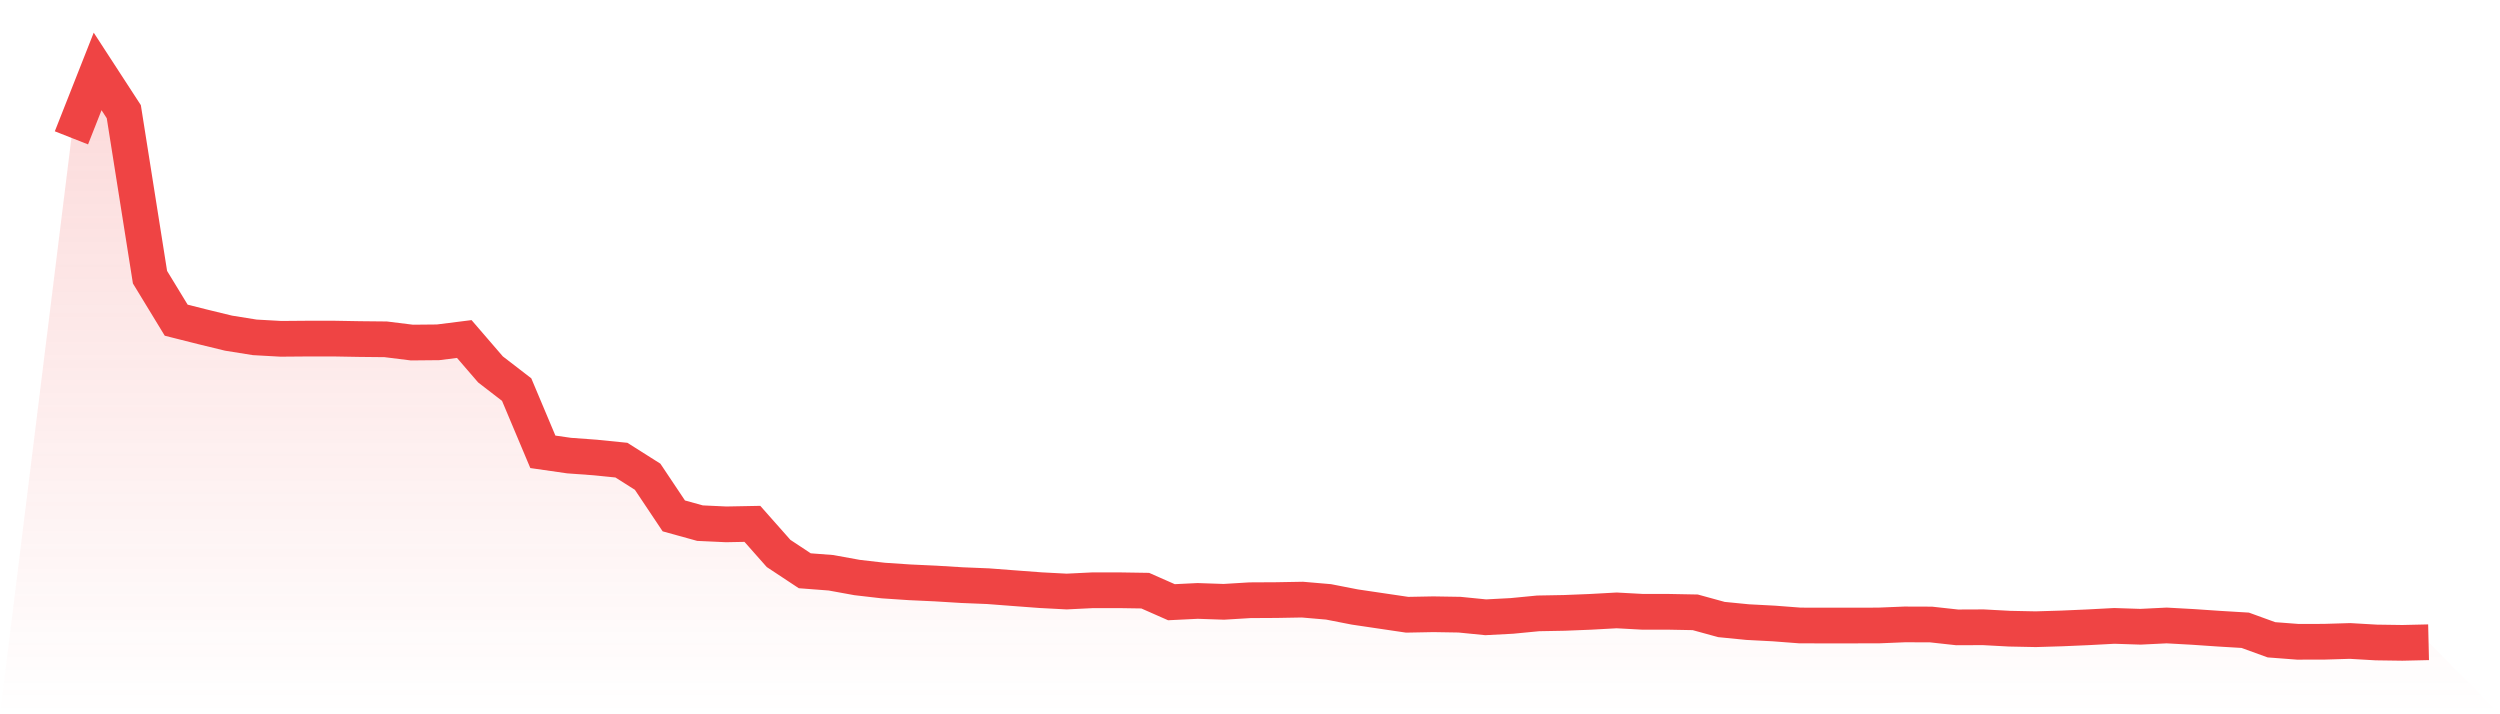
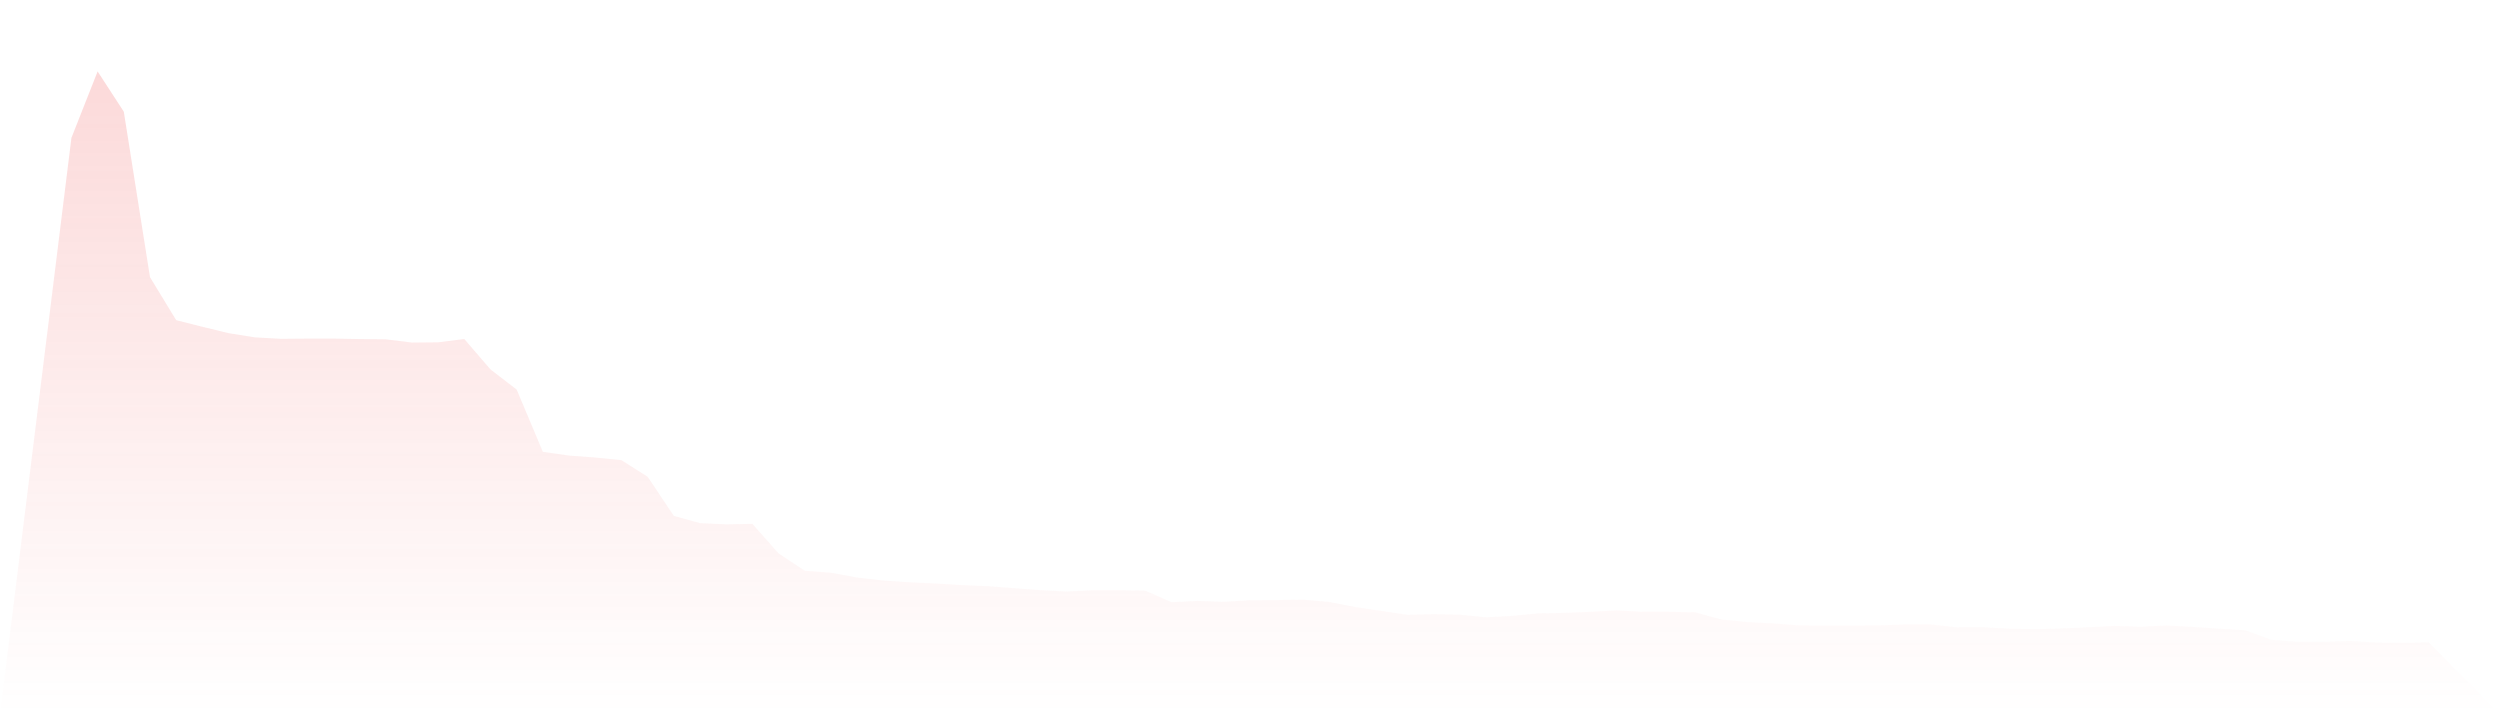
<svg xmlns="http://www.w3.org/2000/svg" viewBox="0 0 140 40">
  <defs>
    <linearGradient id="gradient" x1="0" x2="0" y1="0" y2="1">
      <stop offset="0%" stop-color="#ef4444" stop-opacity="0.2" />
      <stop offset="100%" stop-color="#ef4444" stop-opacity="0" />
    </linearGradient>
  </defs>
  <path d="M4,7.72 L4,7.72 L5.467,4 L6.933,6.255 L8.4,15.522 L9.867,17.93 L11.333,18.3 L12.8,18.657 L14.267,18.892 L15.733,18.974 L17.2,18.962 L18.667,18.961 L20.133,18.987 L21.6,19.002 L23.067,19.184 L24.533,19.17 L26,18.985 L27.467,20.687 L28.933,21.817 L30.4,25.302 L31.867,25.513 L33.333,25.62 L34.8,25.768 L36.267,26.697 L37.733,28.89 L39.2,29.296 L40.667,29.364 L42.133,29.336 L43.6,30.993 L45.067,31.963 L46.533,32.075 L48,32.342 L49.467,32.511 L50.933,32.609 L52.4,32.677 L53.867,32.767 L55.333,32.827 L56.8,32.939 L58.267,33.049 L59.733,33.126 L61.2,33.054 L62.667,33.054 L64.133,33.077 L65.6,33.724 L67.067,33.652 L68.533,33.702 L70,33.613 L71.467,33.605 L72.933,33.579 L74.4,33.705 L75.867,33.992 L77.333,34.209 L78.8,34.426 L80.267,34.398 L81.733,34.422 L83.2,34.568 L84.667,34.491 L86.133,34.349 L87.6,34.322 L89.067,34.263 L90.533,34.182 L92,34.262 L93.467,34.262 L94.933,34.29 L96.4,34.693 L97.867,34.838 L99.333,34.915 L100.8,35.027 L102.267,35.03 L103.733,35.029 L105.2,35.027 L106.667,34.967 L108.133,34.972 L109.6,35.133 L111.067,35.127 L112.533,35.206 L114,35.236 L115.467,35.192 L116.933,35.128 L118.4,35.05 L119.867,35.098 L121.333,35.026 L122.8,35.107 L124.267,35.207 L125.733,35.295 L127.2,35.828 L128.667,35.94 L130.133,35.938 L131.6,35.894 L133.067,35.979 L134.533,36 L136,35.966 L140,40 L0,40 z" fill="url(#gradient)" />
-   <path d="M4,7.72 L4,7.72 L5.467,4 L6.933,6.255 L8.4,15.522 L9.867,17.93 L11.333,18.3 L12.8,18.657 L14.267,18.892 L15.733,18.974 L17.2,18.962 L18.667,18.961 L20.133,18.987 L21.6,19.002 L23.067,19.184 L24.533,19.17 L26,18.985 L27.467,20.687 L28.933,21.817 L30.4,25.302 L31.867,25.513 L33.333,25.62 L34.8,25.768 L36.267,26.697 L37.733,28.89 L39.2,29.296 L40.667,29.364 L42.133,29.336 L43.6,30.993 L45.067,31.963 L46.533,32.075 L48,32.342 L49.467,32.511 L50.933,32.609 L52.4,32.677 L53.867,32.767 L55.333,32.827 L56.8,32.939 L58.267,33.049 L59.733,33.126 L61.2,33.054 L62.667,33.054 L64.133,33.077 L65.6,33.724 L67.067,33.652 L68.533,33.702 L70,33.613 L71.467,33.605 L72.933,33.579 L74.4,33.705 L75.867,33.992 L77.333,34.209 L78.8,34.426 L80.267,34.398 L81.733,34.422 L83.2,34.568 L84.667,34.491 L86.133,34.349 L87.6,34.322 L89.067,34.263 L90.533,34.182 L92,34.262 L93.467,34.262 L94.933,34.29 L96.4,34.693 L97.867,34.838 L99.333,34.915 L100.8,35.027 L102.267,35.03 L103.733,35.029 L105.2,35.027 L106.667,34.967 L108.133,34.972 L109.6,35.133 L111.067,35.127 L112.533,35.206 L114,35.236 L115.467,35.192 L116.933,35.128 L118.4,35.05 L119.867,35.098 L121.333,35.026 L122.8,35.107 L124.267,35.207 L125.733,35.295 L127.2,35.828 L128.667,35.94 L130.133,35.938 L131.6,35.894 L133.067,35.979 L134.533,36 L136,35.966" fill="none" stroke="#ef4444" stroke-width="2" />
</svg>